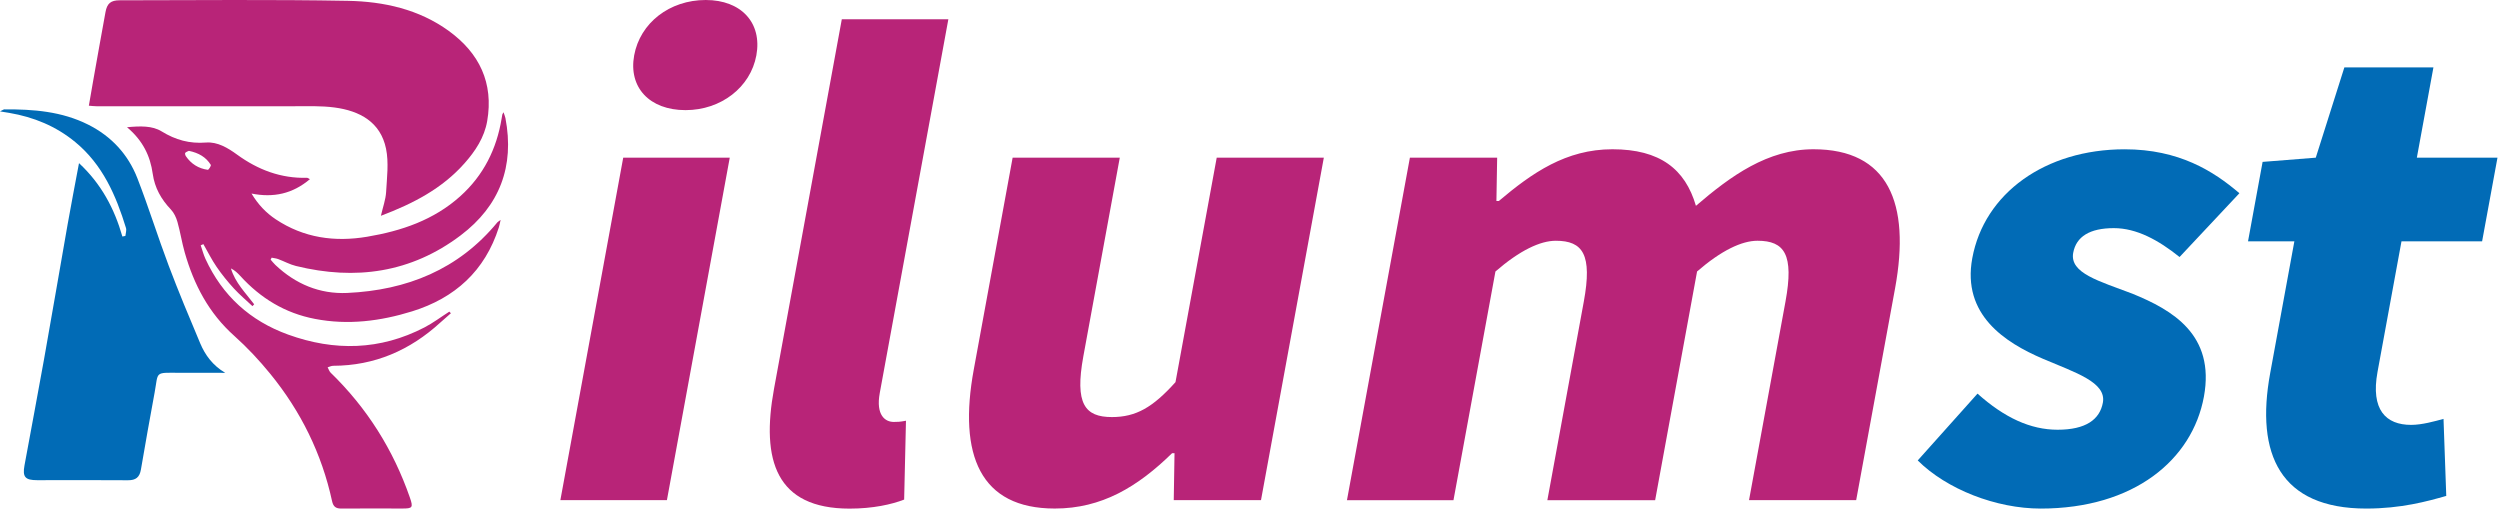
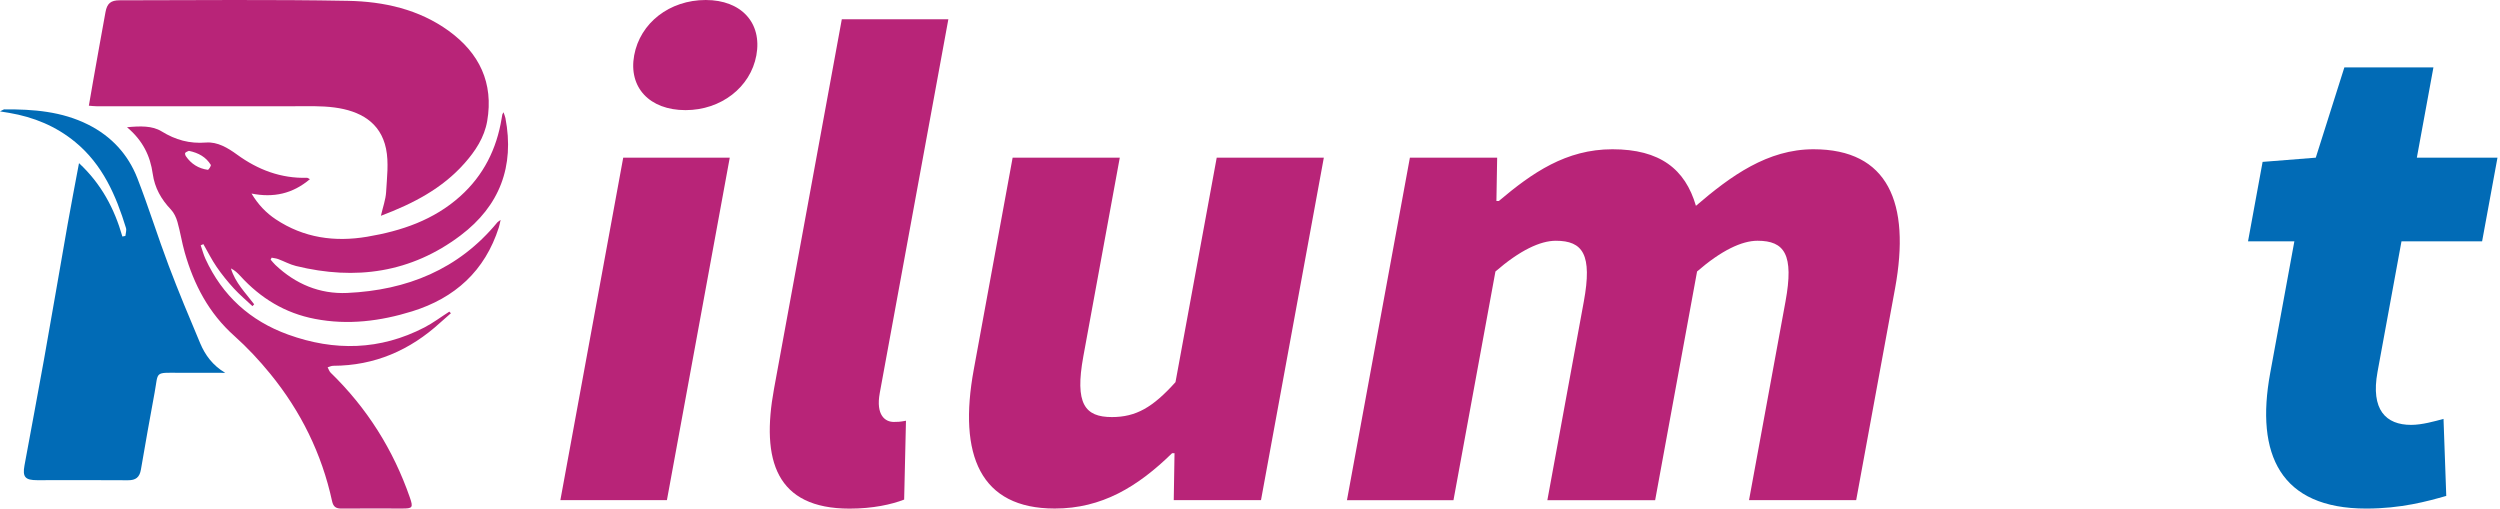
<svg xmlns="http://www.w3.org/2000/svg" version="1.1" id="Layer_1" x="0px" y="0px" width="210.188px" height="42.762px" viewBox="0 0 210.188 42.762" enable-background="new 0 0 210.188 42.762" xml:space="preserve">
  <g>
    <g>
      <path fill="#B82478" d="M32.024,18.143c0.172-0.746,0.401-1.363,0.438-1.99c0.068-1.215,0.234-2.481-0.006-3.651    c-0.463-2.249-2.223-3.185-4.325-3.464c-1.146-0.153-2.321-0.104-3.485-0.105c-5.514-0.007-11.026,0-16.543-0.001    c-0.186,0-0.372-0.024-0.633-0.045c0.125-0.718,0.234-1.371,0.35-2.022c0.349-1.948,0.688-3.899,1.049-5.849    c0.136-0.733,0.443-0.991,1.194-0.991C16.461,0.021,22.86-0.051,29.256,0.07c3.013,0.058,5.972,0.709,8.487,2.539    c2.558,1.859,3.771,4.364,3.218,7.571c-0.239,1.38-0.997,2.521-1.902,3.544C37.184,15.846,34.756,17.111,32.024,18.143z" />
      <path fill="#B82478" d="M26.056,15.064c-1.458,1.232-3.063,1.576-4.91,1.209c0.557,0.926,1.223,1.625,2.041,2.168    c2.353,1.562,4.947,1.924,7.68,1.463c2.885-0.486,5.598-1.4,7.83-3.405c1.958-1.759,3.056-3.97,3.479-6.541    c0.017-0.106,0.031-0.214,0.053-0.319c0.008-0.04,0.037-0.074,0.104-0.201c0.066,0.209,0.133,0.346,0.161,0.492    c0.775,4.059-0.483,7.377-3.761,9.856c-4.168,3.153-8.847,3.805-13.848,2.577c-0.516-0.125-0.999-0.396-1.502-0.582    c-0.172-0.063-0.362-0.078-0.545-0.117c-0.028,0.056-0.056,0.109-0.085,0.166c0.133,0.15,0.259,0.313,0.402,0.449    c1.693,1.601,3.725,2.457,6.038,2.351c5.011-0.231,9.354-1.965,12.625-5.938c0.037-0.045,0.097-0.071,0.272-0.203    c-0.07,0.295-0.097,0.465-0.15,0.627c-1.167,3.66-3.688,5.943-7.296,7.062c-2.665,0.826-5.383,1.171-8.164,0.634    c-2.508-0.479-4.563-1.732-6.271-3.604c-0.227-0.247-0.466-0.482-0.794-0.641c0.359,1.207,1.237,2.063,1.956,3.018    c-0.049,0.052-0.099,0.105-0.146,0.154c-0.522-0.494-1.081-0.959-1.564-1.488c-0.521-0.569-1.014-1.176-1.448-1.811    c-0.417-0.608-0.748-1.273-1.114-1.914c-0.075,0.033-0.148,0.066-0.224,0.099c0.132,0.382,0.232,0.776,0.399,1.142    c1.424,3.096,3.757,5.211,6.951,6.365c3.899,1.41,7.735,1.325,11.456-0.6c0.733-0.379,1.399-0.887,2.096-1.33    c0.043,0.044,0.089,0.088,0.133,0.135c-0.296,0.262-0.599,0.52-0.891,0.784c-2.551,2.333-5.519,3.624-9.006,3.634    c-0.156,0-0.312,0.085-0.467,0.129c0.084,0.154,0.138,0.338,0.257,0.455c3.055,2.967,5.261,6.473,6.656,10.489    c0.295,0.849,0.229,0.93-0.646,0.927c-1.699-0.002-3.402-0.011-5.104,0.003c-0.463,0.005-0.688-0.149-0.792-0.63    c-0.864-3.984-2.628-7.555-5.201-10.705c-0.921-1.13-1.931-2.209-3.018-3.182c-2.141-1.907-3.395-4.309-4.165-7.006    c-0.243-0.848-0.373-1.726-0.614-2.574c-0.105-0.374-0.291-0.772-0.554-1.049c-0.813-0.854-1.359-1.816-1.524-2.996    c-0.208-1.494-0.823-2.791-2.162-3.918c1.129-0.104,2.12-0.135,2.908,0.349c1.178,0.724,2.351,1.047,3.738,0.938    c0.958-0.072,1.824,0.445,2.604,1.013c1.758,1.28,3.694,2.016,5.897,1.952C25.866,14.949,25.904,14.986,26.056,15.064z     M15.88,12.682c-0.067,0.033-0.211,0.075-0.305,0.168c-0.04,0.039-0.001,0.206,0.052,0.281c0.443,0.65,1.066,1.039,1.844,1.146    c0.071,0.01,0.294-0.346,0.253-0.414C17.323,13.211,16.705,12.854,15.88,12.682z" />
      <path fill="#016BB6" d="M6.642,13.716c1.863,1.729,2.975,3.815,3.647,6.17c0.084-0.019,0.169-0.034,0.253-0.051    c0.021-0.222,0.11-0.468,0.051-0.665c-0.842-2.748-1.966-5.331-4.266-7.227c-1.622-1.336-3.489-2.1-5.543-2.451    C0.577,9.457,0.367,9.425,0,9.365c0.218-0.104,0.294-0.168,0.37-0.17c2.427-0.014,4.815,0.166,7.043,1.283    c1.956,0.982,3.355,2.5,4.139,4.512c0.943,2.425,1.714,4.916,2.633,7.351c0.827,2.192,1.734,4.356,2.646,6.521    c0.419,0.992,1.046,1.854,2.102,2.484c-1.384,0-2.621,0.006-3.858-0.003c-2.107-0.012-1.749-0.12-2.074,1.654    c-0.395,2.155-0.787,4.317-1.153,6.481c-0.112,0.652-0.433,0.905-1.093,0.899c-2.542-0.021-5.084-0.008-7.625-0.006    c-1.013,0-1.25-0.261-1.071-1.242c0.541-2.966,1.109-5.926,1.638-8.896c0.676-3.771,1.313-7.547,1.979-11.319    C5.977,17.21,6.308,15.506,6.642,13.716z" />
    </g>
    <g>
      <path fill="#B82478" d="M53.318,4.654C53.819,1.922,56.297,0,59.334,0c2.984,0,4.759,1.922,4.257,4.654    c-0.492,2.683-2.969,4.605-5.955,4.605C54.598,9.26,52.826,7.338,53.318,4.654z M52.397,13.258h8.957L56.071,42.05h-8.958    L52.397,13.258z" />
      <path fill="#B82478" d="M65.076,32.689l5.699-31.068h8.958l-5.767,31.424c-0.343,1.874,0.465,2.429,1.174,2.429    c0.304,0,0.505,0,1.03-0.101l-0.153,6.629c-1.035,0.404-2.618,0.76-4.592,0.76C65.253,42.76,63.971,38.712,65.076,32.689z" />
      <path fill="#B82478" d="M81.87,31.07l3.267-17.813h9.009l-3.063,16.699c-0.733,3.997,0.125,5.109,2.402,5.109    c2.022,0,3.437-0.81,5.345-2.936l3.466-18.875h9.006l-5.283,28.792h-7.336l0.065-3.946h-0.202    c-2.899,2.834-5.916,4.655-9.863,4.655C82.406,42.76,80.55,38.256,81.87,31.07z" />
      <path fill="#B82478" d="M118.537,13.258h7.337l-0.062,3.643h0.2c2.816-2.379,5.658-4.352,9.553-4.352c4,0,6.121,1.669,7.021,4.756    c2.945-2.529,6.036-4.756,9.882-4.756c6.274,0,8.179,4.503,6.862,11.688l-3.271,17.813h-9.009l3.065-16.696    c0.726-3.949-0.073-5.113-2.353-5.113c-1.314,0-3.034,0.81-5.08,2.582l-3.525,19.229h-9.062l3.064-16.697    c0.726-3.949-0.073-5.113-2.354-5.113c-1.313,0-3.03,0.811-5.076,2.584l-3.528,19.229h-8.956L118.537,13.258z" />
-       <path fill="#016BB6" d="M161.234,38.712l5.026-5.618c2.26,2.023,4.453,3.036,6.731,3.036c2.376,0,3.547-0.858,3.808-2.276    c0.316-1.721-2.318-2.529-5.042-3.691c-3.19-1.367-6.813-3.695-5.938-8.451c1.004-5.466,6.136-9.16,12.813-9.16    c4.555,0,7.46,1.822,9.646,3.694l-5.031,5.362c-1.766-1.416-3.604-2.428-5.525-2.428c-2.021,0-3.164,0.708-3.417,2.074    c-0.313,1.721,2.195,2.378,4.984,3.441c3.344,1.365,6.96,3.438,6.006,8.651c-0.978,5.313-5.879,9.412-13.724,9.412    C167.827,42.76,163.671,41.14,161.234,38.712z" />
      <path fill="#016BB6" d="M190.866,31.373l2.033-11.082h-3.896l1.226-6.68l4.47-0.354l2.404-7.59h7.488l-1.394,7.59h6.779    l-1.292,7.033h-6.778L199.89,31.27c-0.583,3.188,0.703,4.452,2.827,4.452c0.912,0,1.979-0.303,2.722-0.504l0.231,6.476    c-1.604,0.457-3.788,1.063-6.725,1.063C191.713,42.76,189.613,38.204,190.866,31.373z" />
    </g>
  </g>
</svg>